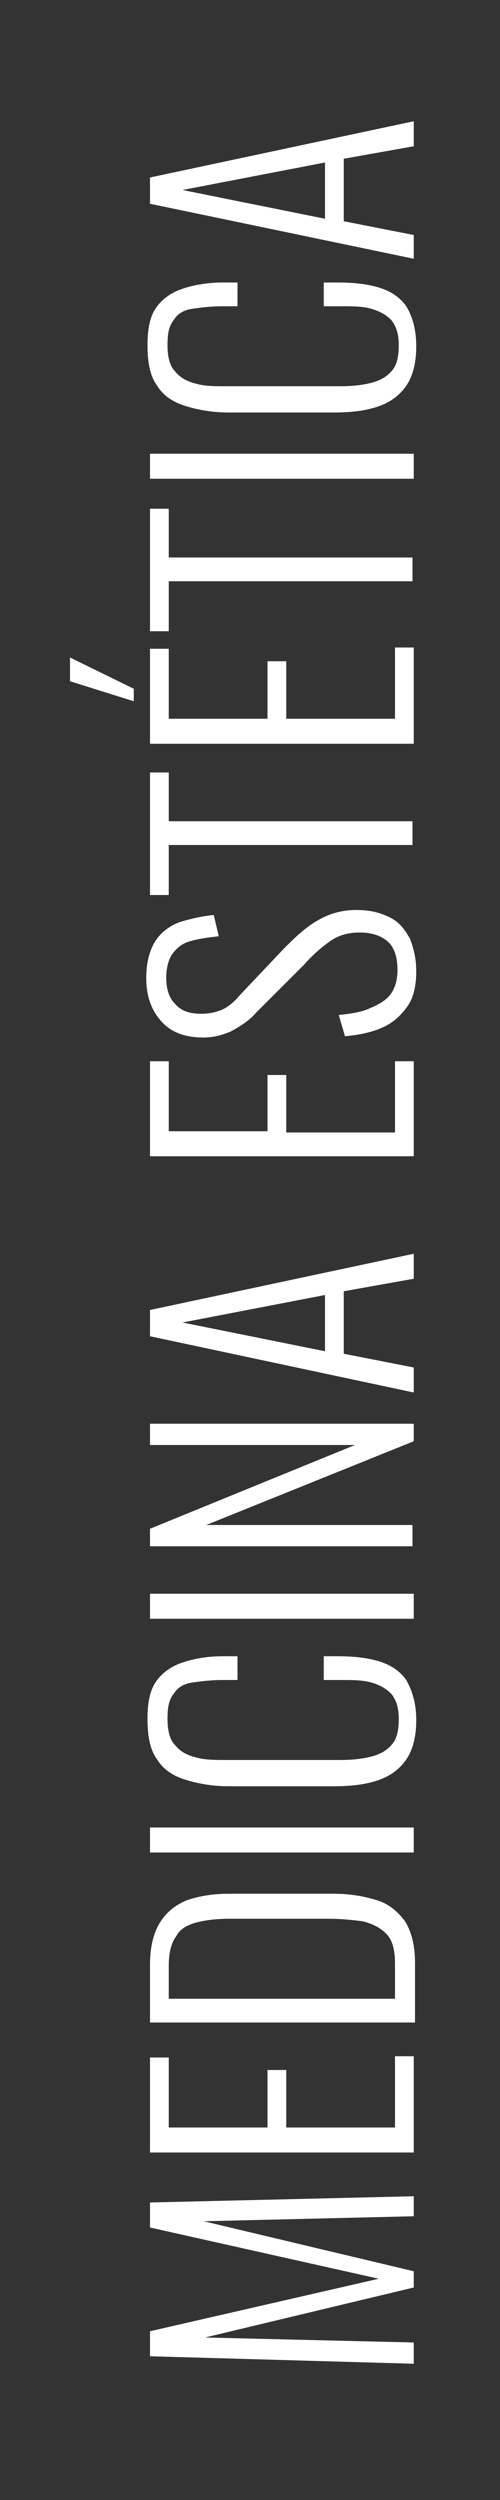
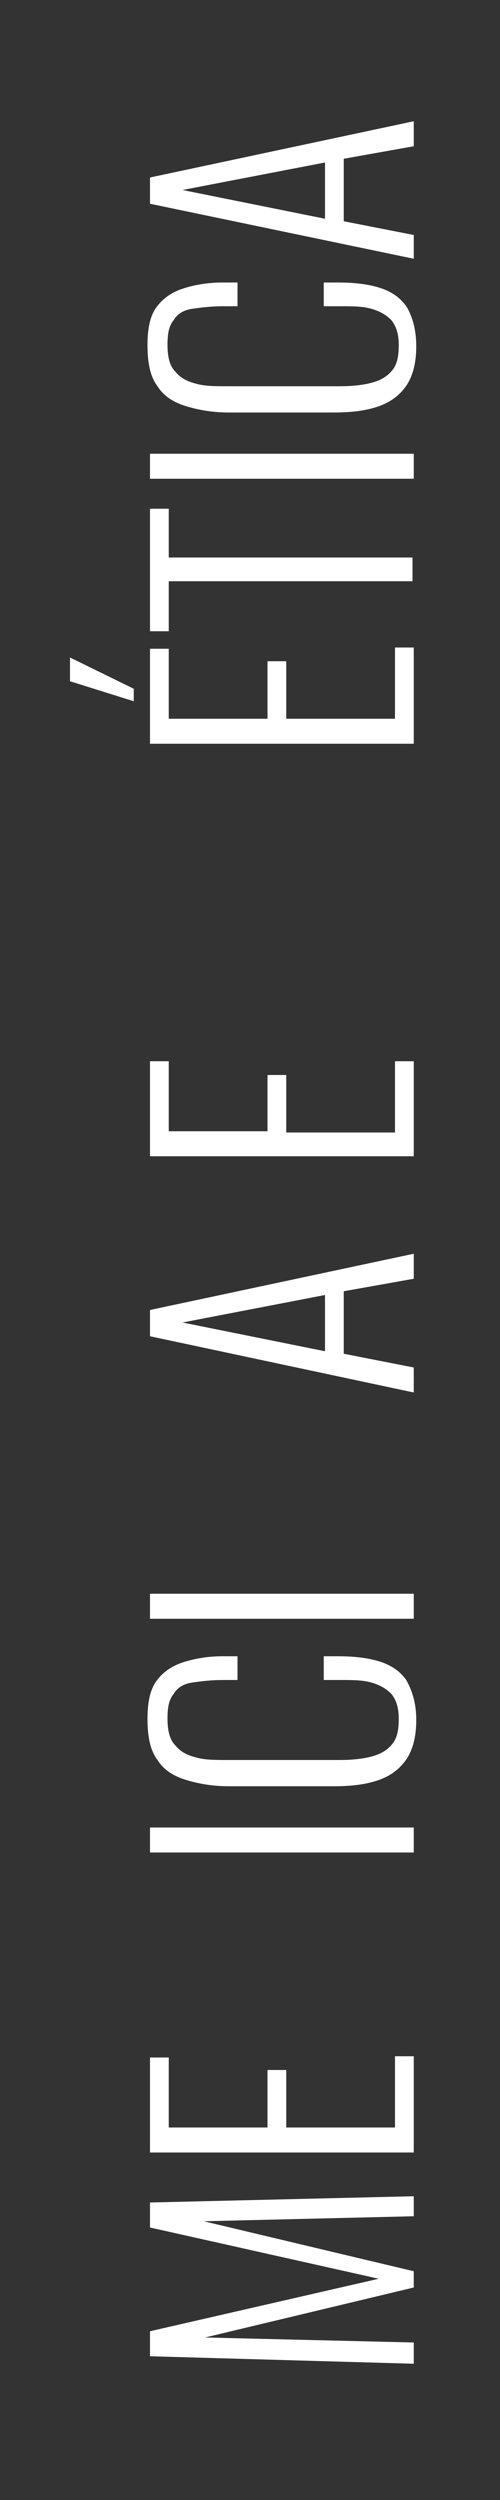
<svg xmlns="http://www.w3.org/2000/svg" version="1.1" id="Capa_1" x="0px" y="0px" viewBox="0 0 40 200" enable-background="new 0 0 40 200" xml:space="preserve">
  <rect x="0" y="0" width="40" height="200" fill="#333333" stroke="none" />
  <g>
    <path fill="#FFFFFF" d="M33.1,189.1L12,188.5v-2l18.3-4.2L12,178.2v-2l21.1-0.5v1.6l-16.8,0.4l16.8,4v1.3l-16.7,4l16.7,0.4V189.1z" />
    <path fill="#FFFFFF" d="M33.1,172.2H12v-7.6h1.5v5.6h7.9v-4.6h1.5v4.6h8.7v-5.7h1.5V172.2z" />
-     <path fill="#FFFFFF" d="M33.1,161.8H12v-4.6c0-1.5,0.3-2.6,0.8-3.4c0.5-0.8,1.2-1.4,2.2-1.8c0.9-0.3,2-0.5,3.3-0.5h8.4   c1.3,0,2.4,0.2,3.4,0.5c1,0.3,1.7,0.9,2.3,1.7c0.5,0.8,0.8,1.9,0.8,3.3V161.8z M31.6,159.8v-2.7c0-1.1-0.2-1.9-0.7-2.4   c-0.5-0.5-1.1-0.8-1.9-1c-0.8-0.1-1.7-0.2-2.7-0.2h-7.9c-1.1,0-1.9,0.1-2.7,0.3c-0.7,0.2-1.3,0.5-1.6,1.1c-0.4,0.5-0.6,1.3-0.6,2.4   v2.6H31.6z" />
    <path fill="#FFFFFF" d="M33.1,148.2H12v-2h21.1V148.2z" />
    <path fill="#FFFFFF" d="M33.3,137.6c0,1.4-0.3,2.5-0.9,3.3c-0.6,0.8-1.4,1.3-2.4,1.6c-1,0.3-2.1,0.4-3.3,0.4h-8.4   c-1.3,0-2.4-0.2-3.4-0.5c-1-0.3-1.8-0.8-2.3-1.6c-0.6-0.8-0.8-1.9-0.8-3.3c0-1.3,0.2-2.3,0.7-3c0.5-0.7,1.2-1.2,2.1-1.5   c0.9-0.3,2-0.5,3.2-0.5H19v1.9h-1.2c-0.9,0-1.7,0.1-2.4,0.2s-1.2,0.4-1.5,0.9c-0.4,0.5-0.5,1.1-0.5,2c0,1,0.2,1.7,0.6,2.1   c0.4,0.5,0.9,0.8,1.7,1c0.7,0.2,1.5,0.2,2.5,0.2h9c1,0,1.9-0.1,2.6-0.3c0.7-0.2,1.2-0.5,1.6-1s0.5-1.2,0.5-2c0-0.9-0.2-1.5-0.6-2   c-0.4-0.4-0.9-0.7-1.6-0.9s-1.5-0.2-2.4-0.2h-1.4v-1.9H27c1.2,0,2.3,0.1,3.3,0.4s1.7,0.8,2.2,1.5C33,135.3,33.3,136.3,33.3,137.6z" />
    <path fill="#FFFFFF" d="M33.1,129.5H12v-2h21.1V129.5z" />
-     <path fill="#FFFFFF" d="M33.1,123.7H12v-1.4l16.4-6.7H12v-1.7h21.1v1.4L16.5,122h16.5V123.7z" />
    <path fill="#FFFFFF" d="M33.1,111.4L12,106.9v-2.1l21.1-4.5v2l-5.6,1v5l5.6,1.1V111.4z M26,108.1v-4.5l-11.4,2.2L26,108.1z" />
    <path fill="#FFFFFF" d="M33.1,92.5H12v-7.6h1.5v5.6h7.9V86h1.5v4.6h8.7v-5.7h1.5V92.5z" />
-     <path fill="#FFFFFF" d="M33.3,77.7c0,1.1-0.2,2.1-0.7,2.8s-1.1,1.3-2,1.7c-0.9,0.4-1.9,0.6-3,0.7l-0.5-1.7c0.9-0.1,1.7-0.2,2.4-0.5   s1.3-0.6,1.7-1.1s0.6-1.2,0.6-2c0-0.9-0.2-1.7-0.7-2.2c-0.5-0.5-1.3-0.8-2.3-0.8c-0.9,0-1.7,0.2-2.4,0.7c-0.7,0.5-1.4,1.1-2.1,1.9   L20.5,81c-0.6,0.7-1.3,1.1-2,1.5c-0.7,0.3-1.4,0.5-2.2,0.5c-1.5,0-2.6-0.4-3.4-1.3c-0.8-0.9-1.2-2-1.2-3.5c0-0.7,0.1-1.4,0.3-2   c0.2-0.6,0.5-1.1,0.9-1.5s1-0.8,1.7-1c0.7-0.2,1.5-0.4,2.5-0.5l0.4,1.7c-0.9,0.1-1.6,0.2-2.3,0.4s-1.1,0.6-1.4,1s-0.5,1.1-0.5,1.9   c0,0.9,0.2,1.6,0.7,2.1c0.5,0.6,1.2,0.8,2.1,0.8c0.6,0,1.1-0.1,1.6-0.3c0.5-0.2,1-0.6,1.5-1.2l3.5-3.7c0.8-0.8,1.6-1.6,2.6-2.2   c1-0.6,2-0.9,3.2-0.9c1.1,0,1.9,0.2,2.7,0.6s1.2,1,1.6,1.7C33.1,75.9,33.3,76.7,33.3,77.7z" />
-     <path fill="#FFFFFF" d="M33.1,67.6H13.5v4H12v-9.8h1.5v3.9h19.5V67.6z" />
    <path fill="#FFFFFF" d="M33.1,59.5H12v-7.6h1.5v5.6h7.9v-4.6h1.5v4.6h8.7v-5.7h1.5V59.5z M10.7,56.1l-5.1-1.6v-1.9l5.1,2.5V56.1z" />
    <path fill="#FFFFFF" d="M33.1,46.5H13.5v4H12v-9.8h1.5v3.9h19.5V46.5z" />
    <path fill="#FFFFFF" d="M33.1,38.3H12v-2h21.1V38.3z" />
    <path fill="#FFFFFF" d="M33.3,27.7c0,1.4-0.3,2.5-0.9,3.3c-0.6,0.8-1.4,1.3-2.4,1.6c-1,0.3-2.1,0.4-3.3,0.4h-8.4   c-1.3,0-2.4-0.2-3.4-0.5c-1-0.3-1.8-0.8-2.3-1.6c-0.6-0.8-0.8-1.9-0.8-3.3c0-1.3,0.2-2.3,0.7-3c0.5-0.7,1.2-1.2,2.1-1.5   c0.9-0.3,2-0.5,3.2-0.5H19v1.9h-1.2c-0.9,0-1.7,0.1-2.4,0.2s-1.2,0.4-1.5,0.9c-0.4,0.5-0.5,1.1-0.5,2c0,1,0.2,1.7,0.6,2.1   c0.4,0.5,0.9,0.8,1.7,1c0.7,0.2,1.5,0.2,2.5,0.2h9c1,0,1.9-0.1,2.6-0.3c0.7-0.2,1.2-0.5,1.6-1s0.5-1.2,0.5-2c0-0.9-0.2-1.5-0.6-2   c-0.4-0.4-0.9-0.7-1.6-0.9s-1.5-0.2-2.4-0.2h-1.4v-1.9H27c1.2,0,2.3,0.1,3.3,0.4s1.7,0.8,2.2,1.5C33,25.3,33.3,26.4,33.3,27.7z" />
    <path fill="#FFFFFF" d="M33.1,20.7L12,16.3v-2.1l21.1-4.5v2l-5.6,1v5l5.6,1.1V20.7z M26,17.5V13l-11.4,2.2L26,17.5z" />
  </g>
</svg>